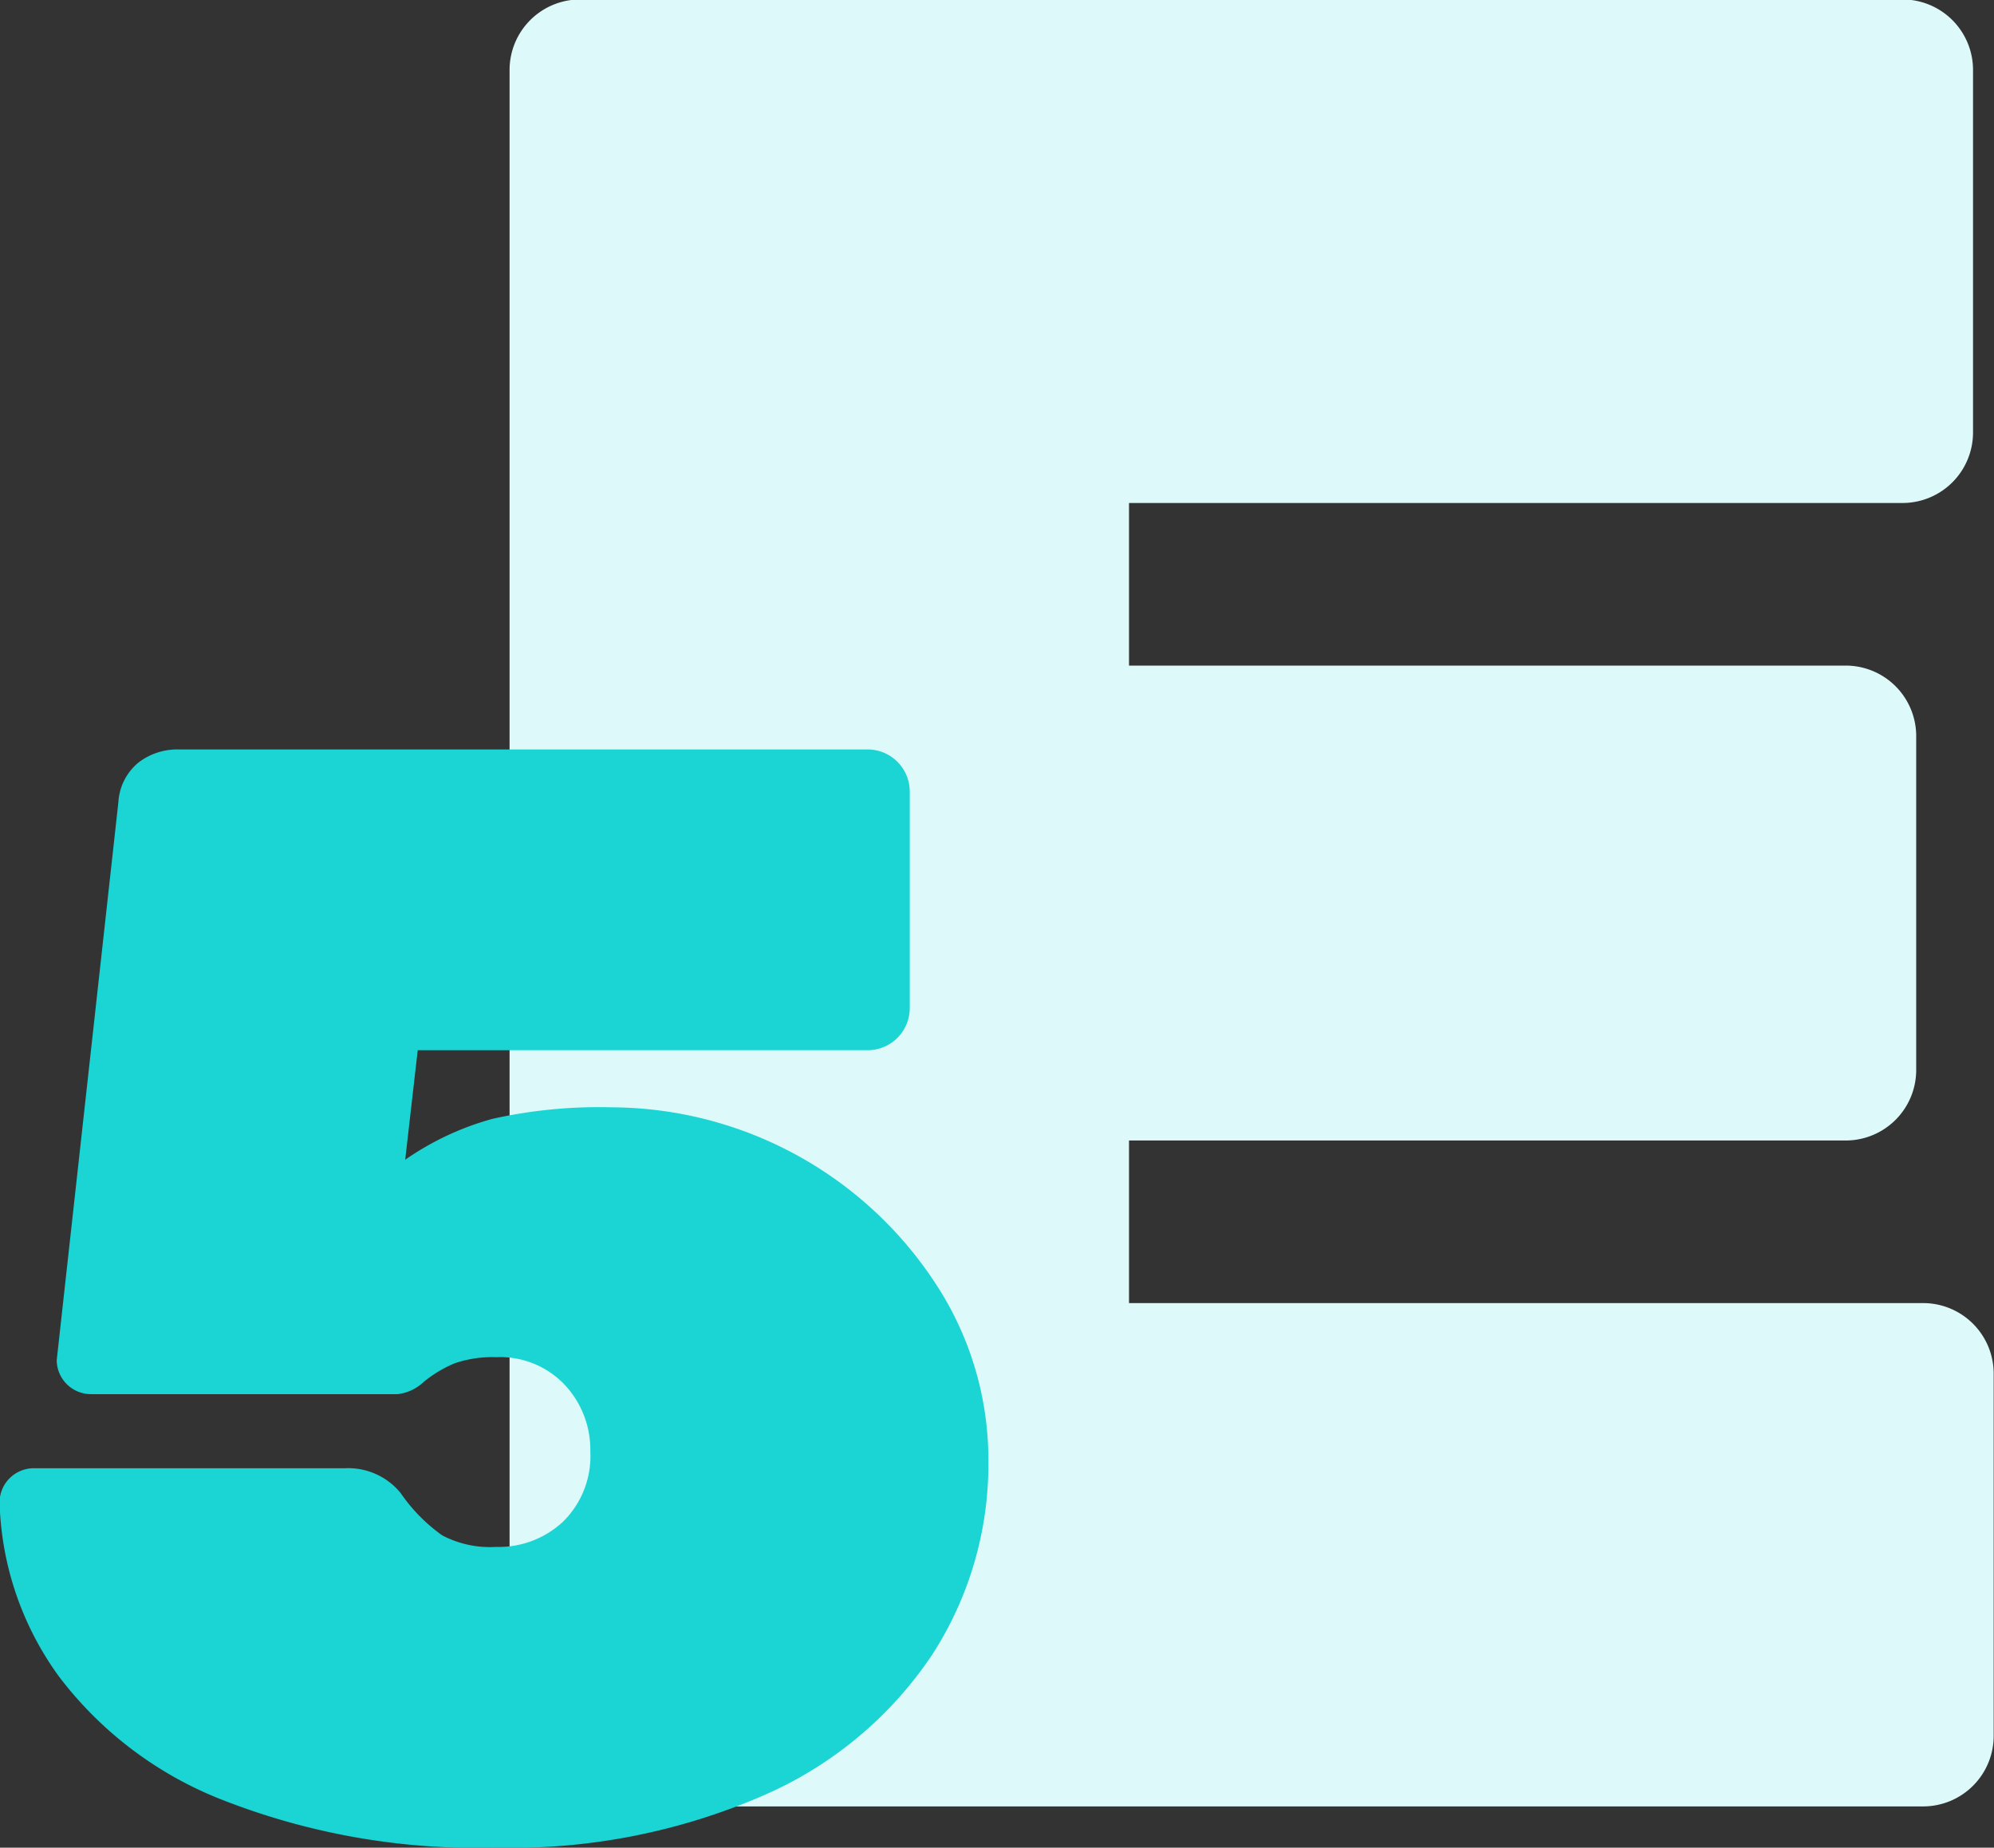
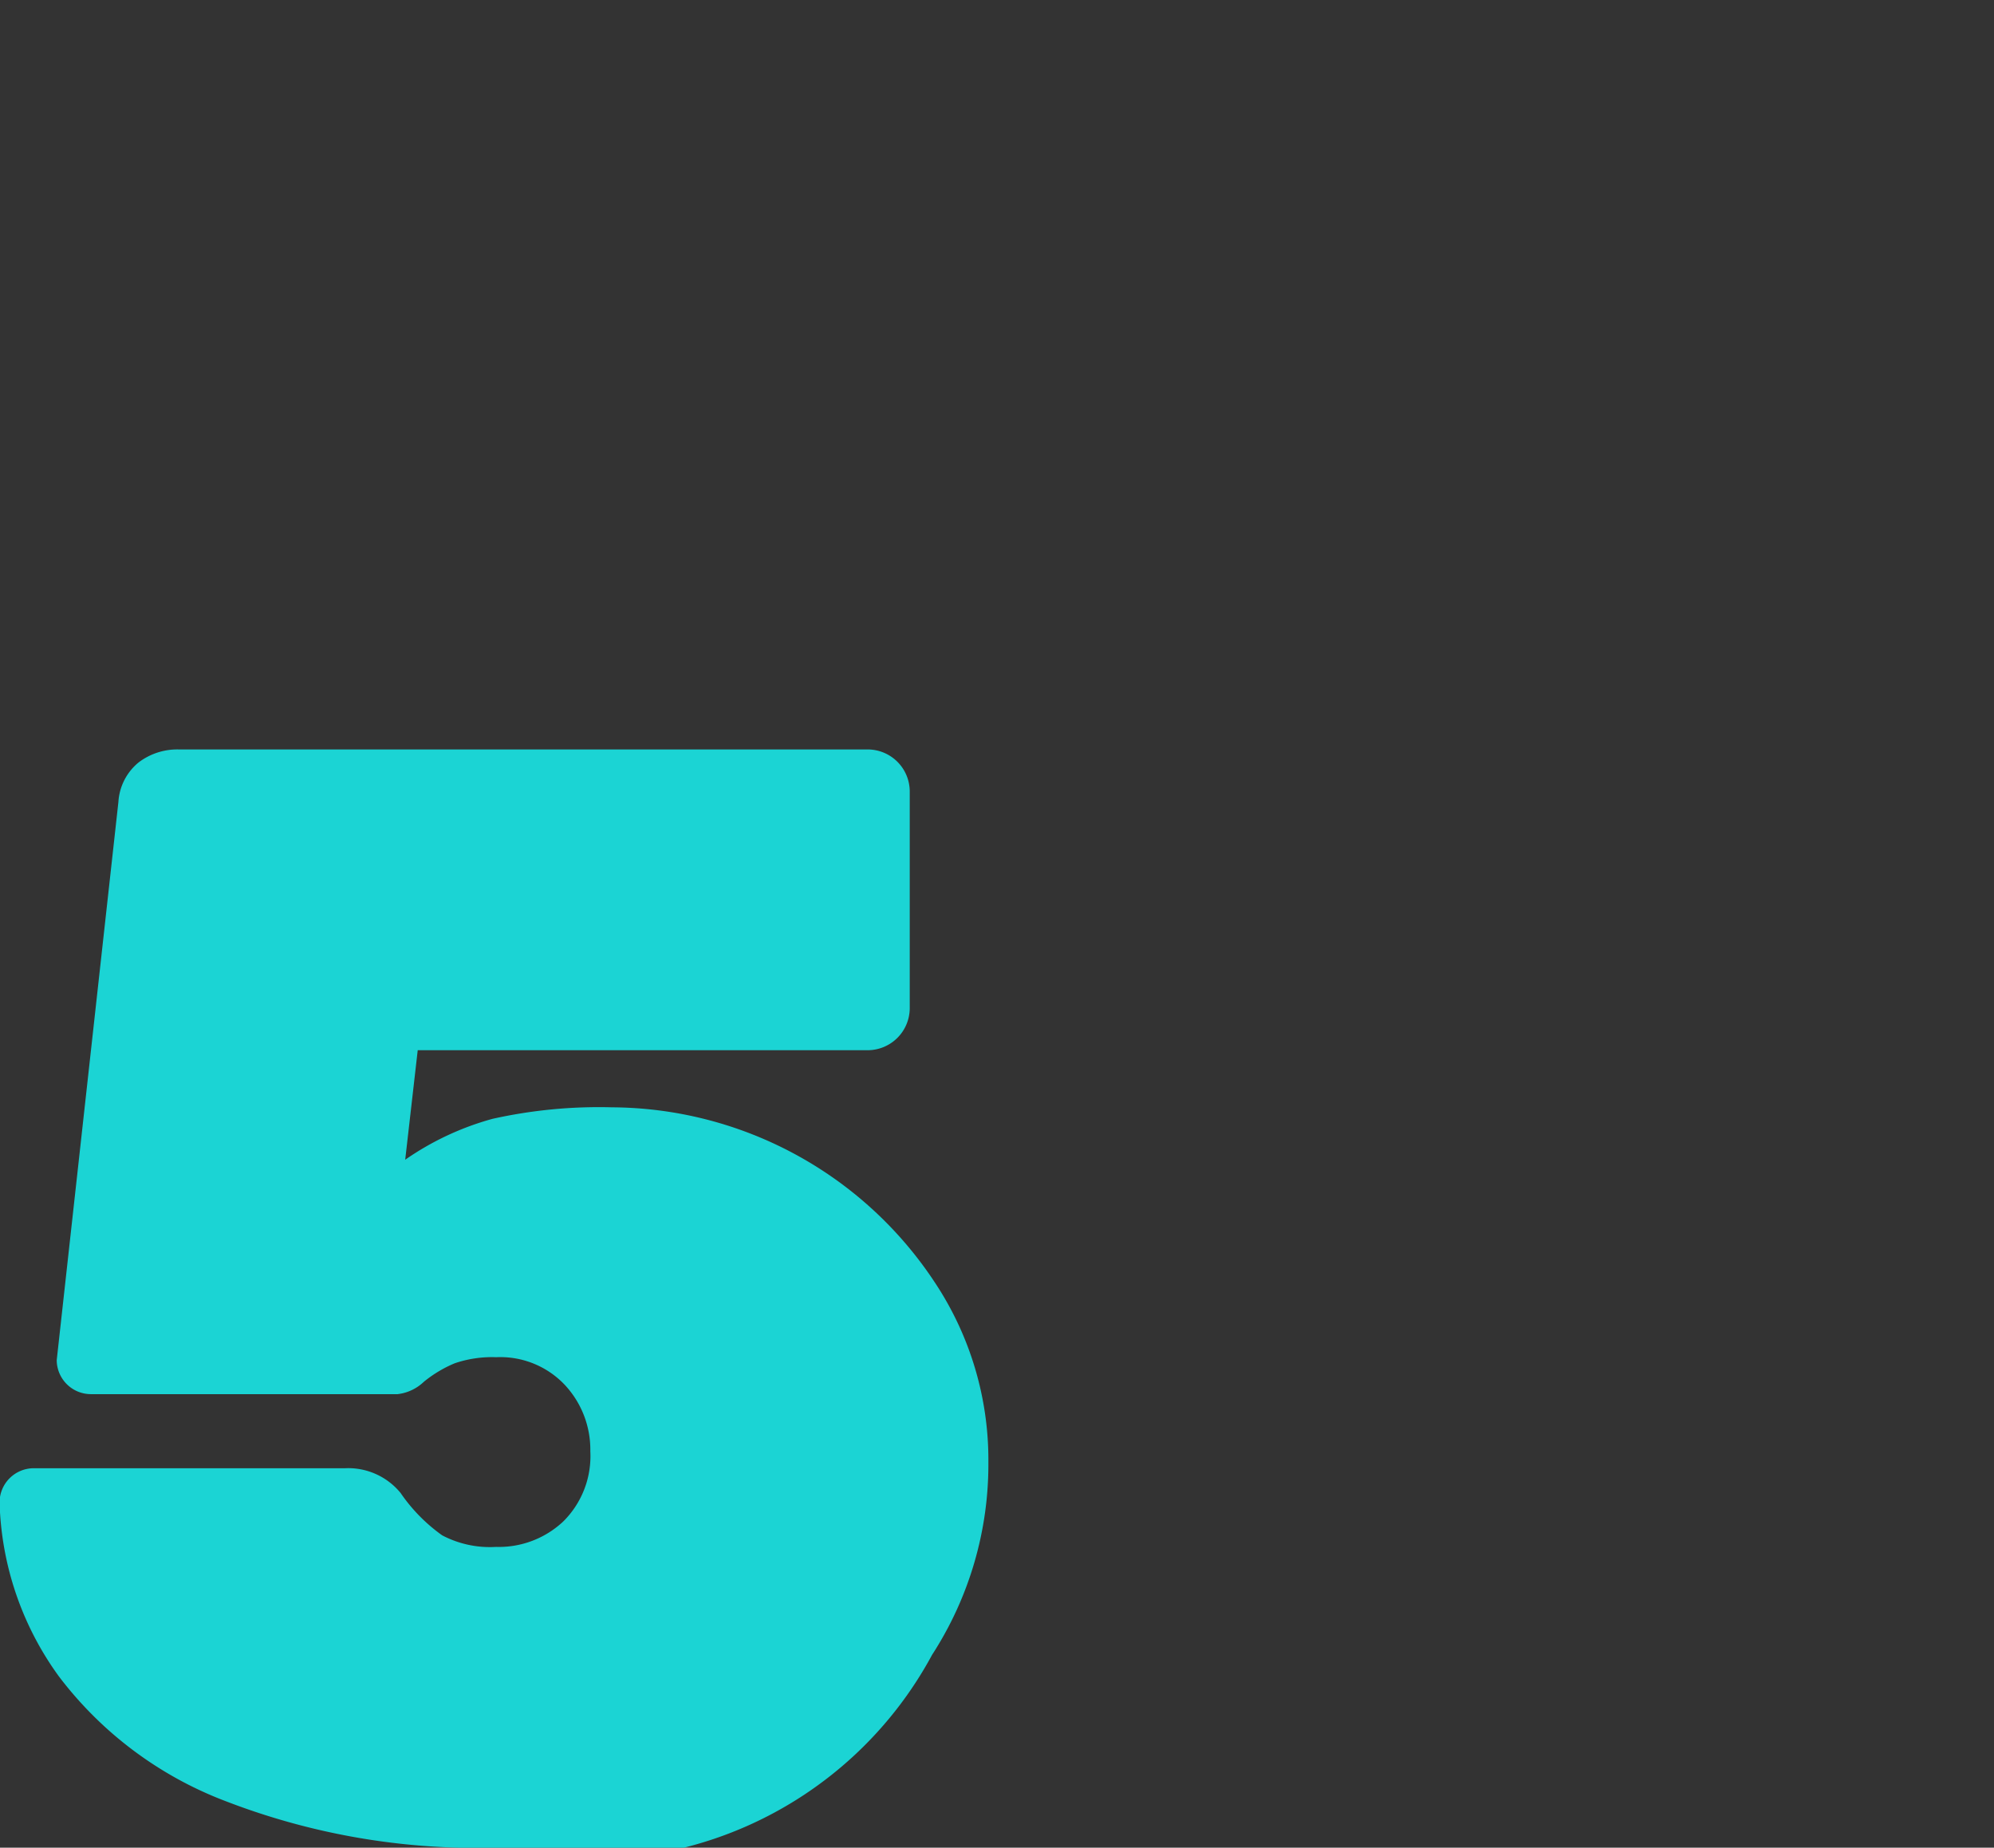
<svg xmlns="http://www.w3.org/2000/svg" id="_4bl_ic_5.svg" data-name="4bl_ic_5.svg" width="73.687" height="68.281" viewBox="0 0 73.687 68.281">
  <rect x="0" y="0" width="73.687" height="68.281" fill="#333333" stroke="none" />
  <defs>
    <style>
      .cls-1 {
        fill: #ddf9f9;
      }

      .cls-1, .cls-2 {
        fill-rule: evenodd;
      }

      .cls-2 {
        fill: #1bd4d4;
      }
    </style>
  </defs>
-   <path id="E" class="cls-1" d="M917.969,523.6h49.693a2.607,2.607,0,0,0,2.576-2.575V507.571A2.607,2.607,0,0,0,967.662,505H938.285v-6.009H964.8a2.606,2.606,0,0,0,2.575-2.575v-12.4a2.606,2.606,0,0,0-2.575-2.575H938.285v-6.009H966.9a2.607,2.607,0,0,0,2.575-2.576V459.4a2.606,2.606,0,0,0-2.575-2.576h-48.93a2.607,2.607,0,0,0-2.576,2.576V521.02a2.607,2.607,0,0,0,2.576,2.575h0Z" transform="translate(-896.563 -456.844)" />
-   <path id="_5" data-name="5" class="cls-2" d="M914.847,525.123a23.3,23.3,0,0,0,9.947-1.937A14.384,14.384,0,0,0,931.007,518a12.95,12.95,0,0,0,2.081-7.125,11.854,11.854,0,0,0-2-6.67,14.377,14.377,0,0,0-11.913-6.44,18.08,18.08,0,0,0-4.417.427,10.534,10.534,0,0,0-3.221,1.51L912,495.655h16.643a1.559,1.559,0,0,0,1.539-1.539v-8.037a1.557,1.557,0,0,0-1.539-1.539H903.162a2.359,2.359,0,0,0-1.482.484,2.044,2.044,0,0,0-.741,1.453l-2.28,20.634a1.265,1.265,0,0,0,1.254,1.254h11.344a1.682,1.682,0,0,0,.968-0.456,4.6,4.6,0,0,1,1.14-.684A4.265,4.265,0,0,1,914.9,507a3.276,3.276,0,0,1,2.537,1.025,3.506,3.506,0,0,1,.941,2.451,3.4,3.4,0,0,1-1,2.594,3.476,3.476,0,0,1-2.48.94,3.791,3.791,0,0,1-1.994-.427,6.268,6.268,0,0,1-1.539-1.568,2.5,2.5,0,0,0-2.053-.912H897.8a1.265,1.265,0,0,0-1.253,1.254,11.456,11.456,0,0,0,2.194,6.441,13.936,13.936,0,0,0,6.184,4.617,25.742,25.742,0,0,0,9.918,1.71h0Z" transform="translate(-896.563 -456.844)" />
+   <path id="_5" data-name="5" class="cls-2" d="M914.847,525.123A14.384,14.384,0,0,0,931.007,518a12.95,12.95,0,0,0,2.081-7.125,11.854,11.854,0,0,0-2-6.67,14.377,14.377,0,0,0-11.913-6.44,18.08,18.08,0,0,0-4.417.427,10.534,10.534,0,0,0-3.221,1.51L912,495.655h16.643a1.559,1.559,0,0,0,1.539-1.539v-8.037a1.557,1.557,0,0,0-1.539-1.539H903.162a2.359,2.359,0,0,0-1.482.484,2.044,2.044,0,0,0-.741,1.453l-2.28,20.634a1.265,1.265,0,0,0,1.254,1.254h11.344a1.682,1.682,0,0,0,.968-0.456,4.6,4.6,0,0,1,1.14-.684A4.265,4.265,0,0,1,914.9,507a3.276,3.276,0,0,1,2.537,1.025,3.506,3.506,0,0,1,.941,2.451,3.4,3.4,0,0,1-1,2.594,3.476,3.476,0,0,1-2.48.94,3.791,3.791,0,0,1-1.994-.427,6.268,6.268,0,0,1-1.539-1.568,2.5,2.5,0,0,0-2.053-.912H897.8a1.265,1.265,0,0,0-1.253,1.254,11.456,11.456,0,0,0,2.194,6.441,13.936,13.936,0,0,0,6.184,4.617,25.742,25.742,0,0,0,9.918,1.71h0Z" transform="translate(-896.563 -456.844)" />
</svg>